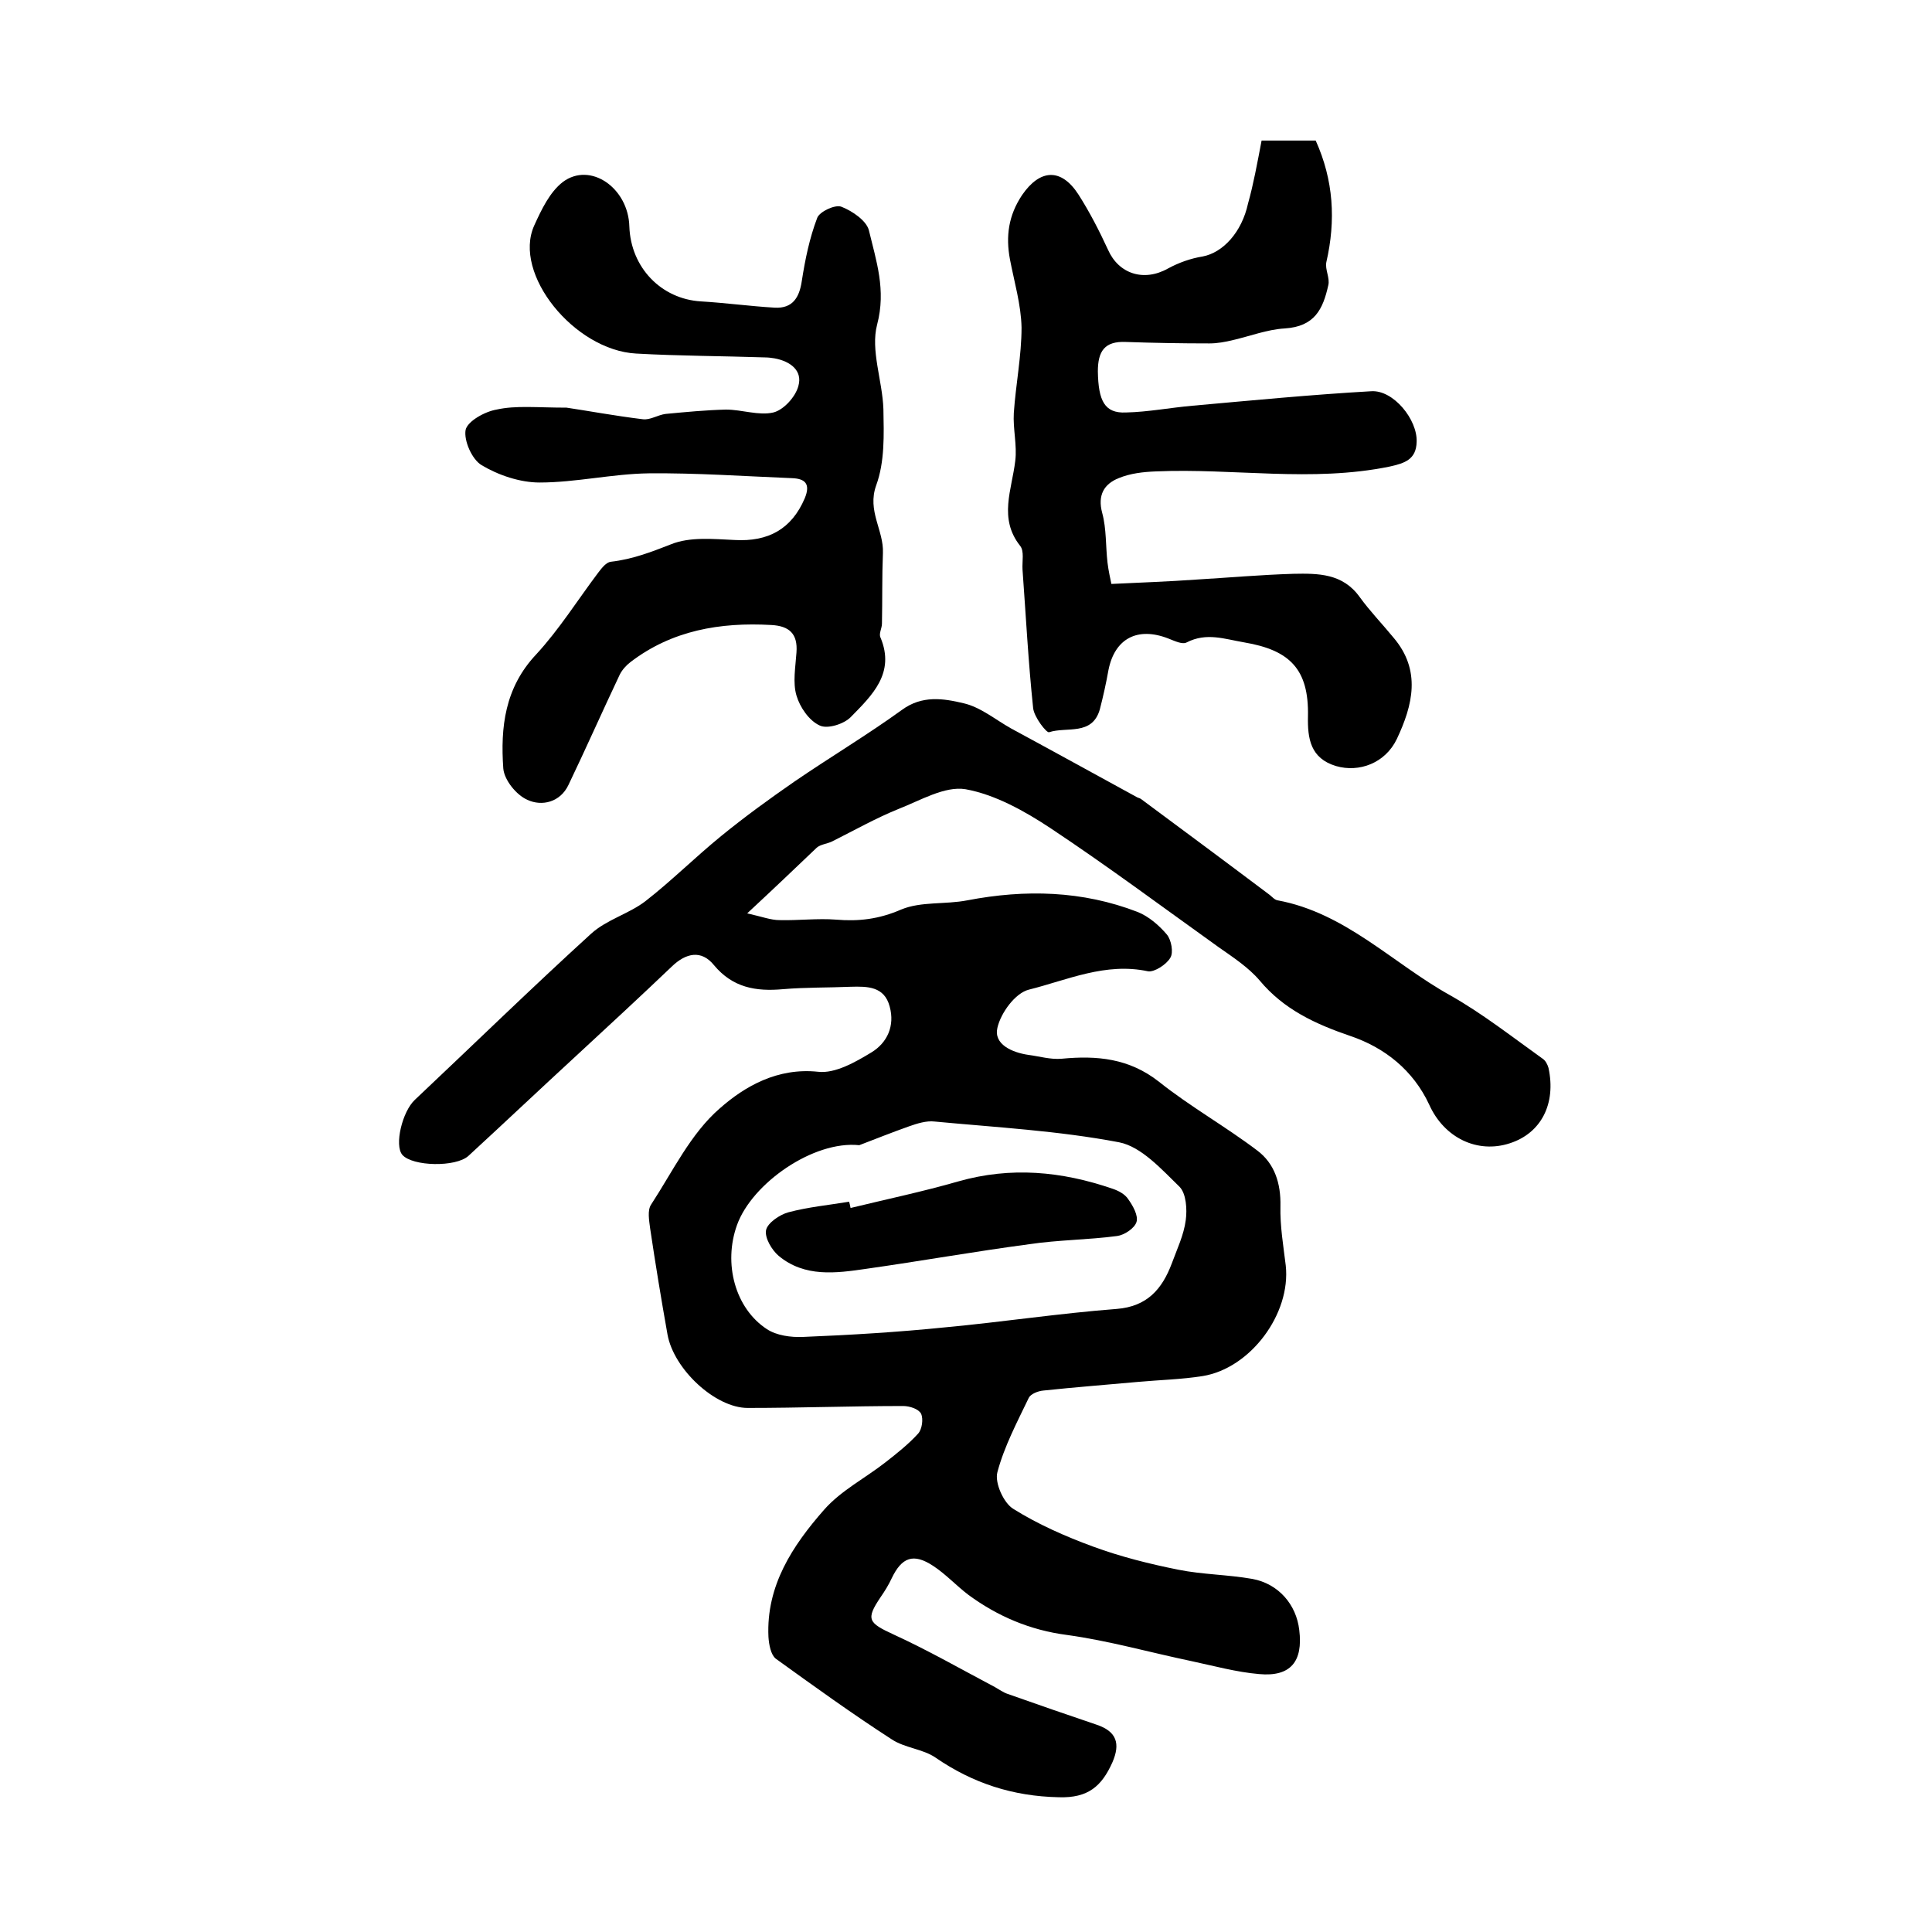
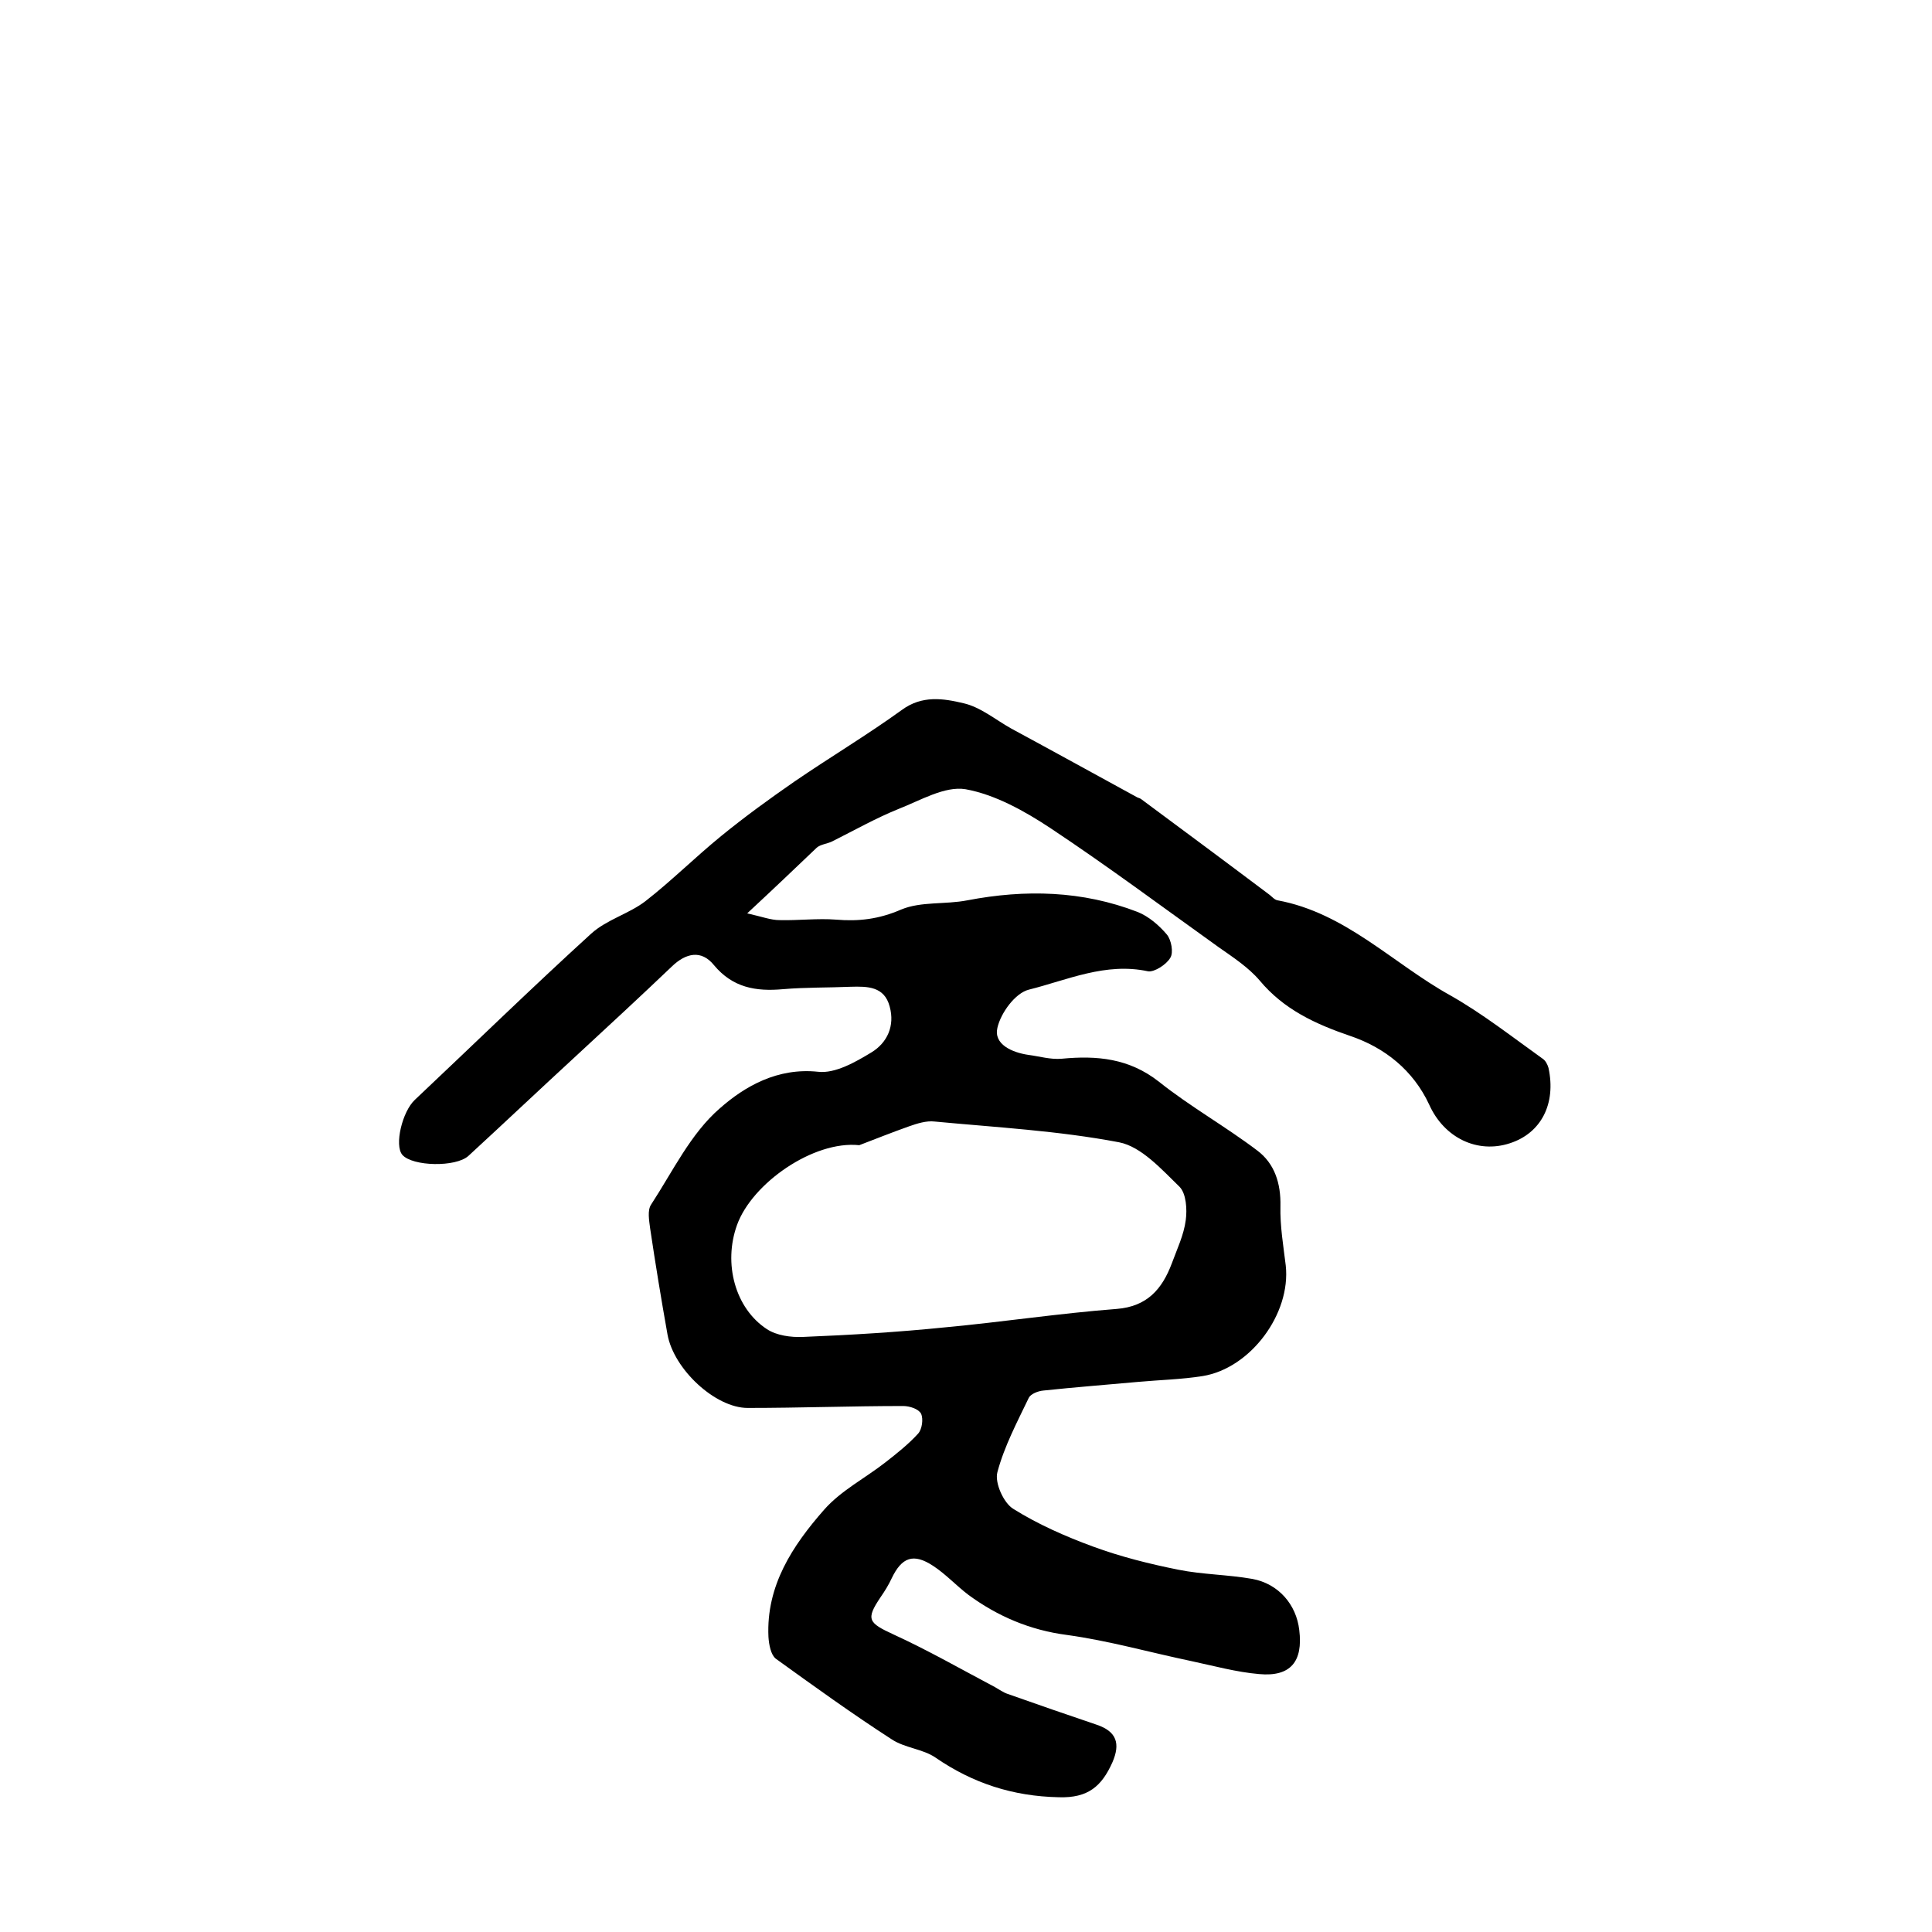
<svg xmlns="http://www.w3.org/2000/svg" version="1.1" id="图层_1" x="0px" y="0px" viewBox="0 0 400 400" style="enable-background:new 0 0 400 400;" xml:space="preserve">
  <style type="text/css">
	.st0{fill:#FFFFFF;}
</style>
  <g>
    <path d="M154.7,189.1c3.1,0.7,4.9,1.4,6.7,1.4c3.9,0.1,7.9-0.4,11.7-0.1c4.7,0.4,8.9-0.1,13.5-2.1c4.1-1.7,9.1-1,13.7-1.9   c12-2.3,23.8-2,35.2,2.4c2.3,0.9,4.5,2.8,6.1,4.7c0.9,1.1,1.4,3.7,0.7,4.8c-0.8,1.4-3.3,3-4.6,2.8c-8.8-1.9-16.7,1.8-24.7,3.8   c-2.8,0.7-5.8,4.8-6.5,7.9c-0.8,3.4,3,5.1,6.4,5.6c2.3,0.3,4.6,1,6.9,0.8c7.3-0.7,14-0.1,20.2,4.8c6.4,5.1,13.7,9.2,20.3,14.2   c3.6,2.7,4.9,6.8,4.8,11.5c-0.1,4.1,0.6,8.2,1.1,12.3c1.1,10-7.3,21.3-17.2,22.9c-4.4,0.7-8.9,0.8-13.3,1.2   c-6.6,0.6-13.1,1.1-19.7,1.8c-1.1,0.1-2.6,0.7-3,1.5c-2.4,5-5.1,10.1-6.5,15.4c-0.6,2.2,1.3,6.4,3.3,7.6c5.1,3.2,10.8,5.7,16.5,7.8   c5.7,2.1,11.7,3.6,17.7,4.8c5,1,10.2,1,15.3,1.9c5.4,1,9.1,5.3,9.7,10.6c0.8,6.5-1.8,9.7-8.3,9.1c-4.7-0.4-9.4-1.7-14.1-2.7   c-8.6-1.8-17-4.2-25.7-5.4c-7.7-1-14.4-3.9-20.4-8.3c-2.5-1.9-4.7-4.3-7.3-6c-4.1-2.7-6.5-1.8-8.6,2.6c-0.6,1.3-1.4,2.6-2.3,3.9   c-3.1,4.6-2.5,5.3,2.7,7.7c7.2,3.3,14,7.2,21,10.9c0.9,0.5,1.7,1.1,2.6,1.4c6.2,2.2,12.3,4.3,18.5,6.4c4.1,1.4,4.9,3.9,3.2,7.8   c-2.2,4.9-5,7.4-11.1,7.2c-9.5-0.2-17.8-2.9-25.5-8.2c-2.6-1.8-6.4-2-9.1-3.8c-8.2-5.3-16.1-11-24-16.7c-1-0.8-1.4-2.9-1.5-4.5   c-0.5-10.6,5-18.9,11.5-26.3c3.5-4,8.6-6.6,12.8-9.9c2.3-1.8,4.7-3.7,6.7-5.9c0.8-0.9,1.1-3,0.6-4.1c-0.5-1-2.4-1.6-3.7-1.6   c-10.7,0-21.4,0.4-32.2,0.4c-6.7,0-15.3-8-16.6-15.2c-1.3-7.3-2.5-14.6-3.6-22c-0.2-1.6-0.6-3.7,0.2-4.9   c4.5-6.9,8.2-14.7,14.2-19.9c5.2-4.6,12-8.5,20.4-7.6c3.5,0.4,7.7-2,11-4c3.3-2,4.9-5.5,3.8-9.5c-1.1-4.2-4.6-4.2-8.1-4.1   c-4.7,0.2-9.3,0.1-14,0.5c-5.6,0.5-10.4-0.3-14.3-5c-2.6-3.2-5.8-2.5-8.7,0.3c-6.5,6.2-13.1,12.3-19.7,18.4   c-7.5,6.9-14.9,13.9-22.4,20.8c-2.6,2.4-11.6,2.2-13.7-0.2c-1.7-2,0-9,2.6-11.4c12.2-11.5,24.2-23.2,36.5-34.4   c3.2-2.9,7.8-4.1,11.2-6.7c5.4-4.2,10.3-9.1,15.7-13.5c4.9-4,10-7.7,15.2-11.3c7.3-5,15-9.6,22.2-14.8c4.2-3.1,8.6-2.4,12.8-1.4   c3.5,0.8,6.6,3.4,9.8,5.2c8.7,4.7,17.4,9.5,26,14.2c0.3,0.2,0.6,0.2,0.9,0.4c8.9,6.6,17.8,13.2,26.7,19.9c0.5,0.4,1,1,1.6,1.1   c14.1,2.6,23.9,13.1,35.8,19.7c6.7,3.8,12.8,8.6,19.1,13.1c0.6,0.4,1,1.2,1.2,1.9c1.6,7.4-1.5,13.5-8,15.6   c-6.7,2.2-13.6-1.1-16.7-8c-3.3-7.1-9.2-11.8-16.3-14.2c-7.3-2.5-13.8-5.5-18.8-11.5c-2.3-2.7-5.5-4.8-8.5-6.9   c-11.6-8.3-23-16.8-34.9-24.7c-5.3-3.5-11.4-6.9-17.5-8c-4.3-0.7-9.3,2.3-13.9,4.1c-4.7,1.9-9.1,4.4-13.7,6.7   c-1,0.5-2.4,0.6-3.2,1.3C164.8,179.6,160.3,183.9,154.7,189.1z M177.9,237.1c-9.5-1-22.2,7.9-25.3,16.5c-2.9,8-0.4,17.3,6.2,21.6   c2,1.3,4.9,1.7,7.4,1.6c9.9-0.4,19.8-1,29.6-2c11.8-1.1,23.6-2.9,35.4-3.8c6.3-0.5,9.4-4.1,11.4-9.4c1.1-3,2.5-5.9,2.9-9   c0.3-2.2,0.1-5.5-1.3-6.9c-3.7-3.6-7.9-8.3-12.5-9.2c-12.6-2.4-25.5-3.1-38.2-4.3c-1.7-0.2-3.6,0.4-5.3,1   C184.8,234.4,181.3,235.8,177.9,237.1z" />
-     <path d="M261.2,29.1c4.1,0,7.6,0,11.2,0c3.7,8.2,4.2,16.5,2.2,25.2c-0.3,1.5,0.8,3.3,0.4,4.8c-1.1,4.9-2.8,8.5-9,8.9   c-3.6,0.2-7.2,1.6-10.7,2.4c-1.6,0.4-3.3,0.7-4.9,0.7c-5.8,0-11.5-0.1-17.3-0.3c-4.4-0.2-5.8,1.9-5.8,6.1c0.1,6.1,1.4,8.7,5.8,8.5   c4.6-0.1,9.2-1,13.8-1.4c12.3-1.1,24.7-2.3,37-3c4.6-0.3,9.6,5.9,9.4,10.5c-0.1,3.6-2.4,4.4-5.6,5.1c-16.1,3.3-32.3,0.3-48.4,1   c-2.6,0.1-5.3,0.4-7.7,1.4c-3,1.2-4.4,3.5-3.4,7.2c0.9,3.3,0.7,6.9,1.1,10.3c0.2,1.7,0.6,3.4,0.8,4.4c6.3-0.3,11.9-0.5,17.5-0.9   c6.7-0.4,13.5-1,20.2-1.2c5.1-0.1,10.2-0.1,13.7,4.8c2.1,2.9,4.7,5.6,7,8.4c5.8,6.8,4,14,0.7,21c-2.4,5-7.8,7-12.6,5.6   c-5.3-1.6-5.9-5.7-5.8-10.3c0.2-9.7-3.7-13.7-13.2-15.3c-4.1-0.7-7.8-2.1-11.9,0c-0.9,0.5-2.5-0.3-3.8-0.8   c-6.4-2.5-11.1,0-12.4,6.5c-0.5,2.8-1.1,5.5-1.8,8.2c-1.6,5.5-6.9,3.5-10.5,4.7c-0.5,0.2-3.1-3.1-3.3-5c-1-9.5-1.5-19.1-2.2-28.7   c-0.1-1.7,0.4-3.8-0.5-4.9c-4.5-5.7-1.7-11.6-1-17.6c0.4-3.2-0.5-6.6-0.3-9.9c0.4-5.9,1.6-11.8,1.6-17.7c-0.1-4.7-1.5-9.4-2.4-14.1   c-0.9-4.8-0.3-9.1,2.5-13.3c3.7-5.4,8.1-5.7,11.7-0.1c2.3,3.6,4.3,7.5,6.1,11.4c2.2,5,7.4,6.7,12.4,3.9c2.2-1.2,4.7-2.1,7.2-2.5   c4.2-0.8,8.1-5,9.4-11C259.5,38.2,260.3,33.8,261.2,29.1z" />
-     <path d="M117.3,84.4c4.1,0.6,10,1.7,15.8,2.4c1.5,0.2,3.1-0.9,4.7-1.1c4.2-0.4,8.4-0.8,12.5-0.9c3.3,0,6.8,1.3,9.8,0.6   c2.1-0.5,4.6-3.2,5.2-5.5c0.9-3.2-1.7-5.1-4.9-5.7c-0.6-0.1-1.3-0.2-2-0.2c-8.9-0.3-17.8-0.3-26.7-0.8   c-12.8-0.7-25.6-16.5-21.1-26.5c1.5-3.3,3.2-6.9,5.9-9c5.7-4.3,13.6,1.2,13.8,9.2c0.3,8.5,6.6,15,14.8,15.5   c5.1,0.3,10.2,1,15.3,1.3c3.7,0.2,5.1-2.1,5.6-5.5c0.7-4.5,1.6-8.9,3.2-13.1c0.5-1.3,3.7-2.8,5-2.3c2.3,0.9,5.2,2.9,5.7,4.9   c1.5,6.3,3.6,12.3,1.7,19.5c-1.4,5.3,1.1,11.6,1.3,17.5c0.1,5.3,0.3,10.9-1.5,15.8c-1.9,5.3,1.6,9.3,1.4,14   c-0.2,4.9-0.1,9.7-0.2,14.6c0,1-0.7,2.1-0.3,2.9c3.1,7.4-1.8,12-6.1,16.4c-1.4,1.5-4.9,2.6-6.5,1.8c-2.2-1-4.1-3.8-4.8-6.2   c-0.8-2.7-0.2-5.9,0-8.9c0.3-3.9-1.5-5.5-5.2-5.7c-10.6-0.6-20.6,1.1-29.2,7.7c-0.9,0.7-1.7,1.6-2.2,2.6c-3.6,7.6-7,15.3-10.6,22.8   c-1.7,3.6-5.5,4.5-8.5,3.1c-2.3-1-4.8-4.1-5-6.5c-0.6-8.5,0.3-16.7,6.8-23.6c4.8-5.2,8.6-11.3,12.9-17c0.7-0.9,1.6-2.1,2.6-2.2   c4.4-0.5,8.3-2,12.4-3.6c3.9-1.6,8.8-1.1,13.2-0.9c7,0.4,11.8-2.3,14.5-8.6c1.3-3.1,0-4.1-2.6-4.2c-9.9-0.4-19.8-1.1-29.7-1   c-7.5,0.1-15.1,1.9-22.6,1.9c-4,0-8.5-1.5-12-3.6c-2-1.2-3.7-5.1-3.3-7.3c0.4-1.8,4-3.8,6.4-4.2C106.8,83.9,111.2,84.4,117.3,84.4z   " />
-     <path d="M176.1,250.1c7.4-1.8,15-3.4,22.3-5.5c10.9-3.1,21.4-2.1,31.9,1.5c1.2,0.4,2.6,1.1,3.3,2.2c1,1.4,2.1,3.4,1.7,4.7   c-0.4,1.3-2.5,2.7-4,2.9c-6,0.8-12.2,0.8-18.2,1.7c-11.3,1.5-22.5,3.5-33.8,5.1c-6.2,0.9-12.7,1.8-18.1-2.7   c-1.4-1.2-2.9-3.7-2.6-5.3c0.3-1.5,2.8-3.2,4.6-3.7c4.1-1.1,8.4-1.5,12.6-2.2C175.9,249.1,176,249.6,176.1,250.1z" />
  </g>
</svg>